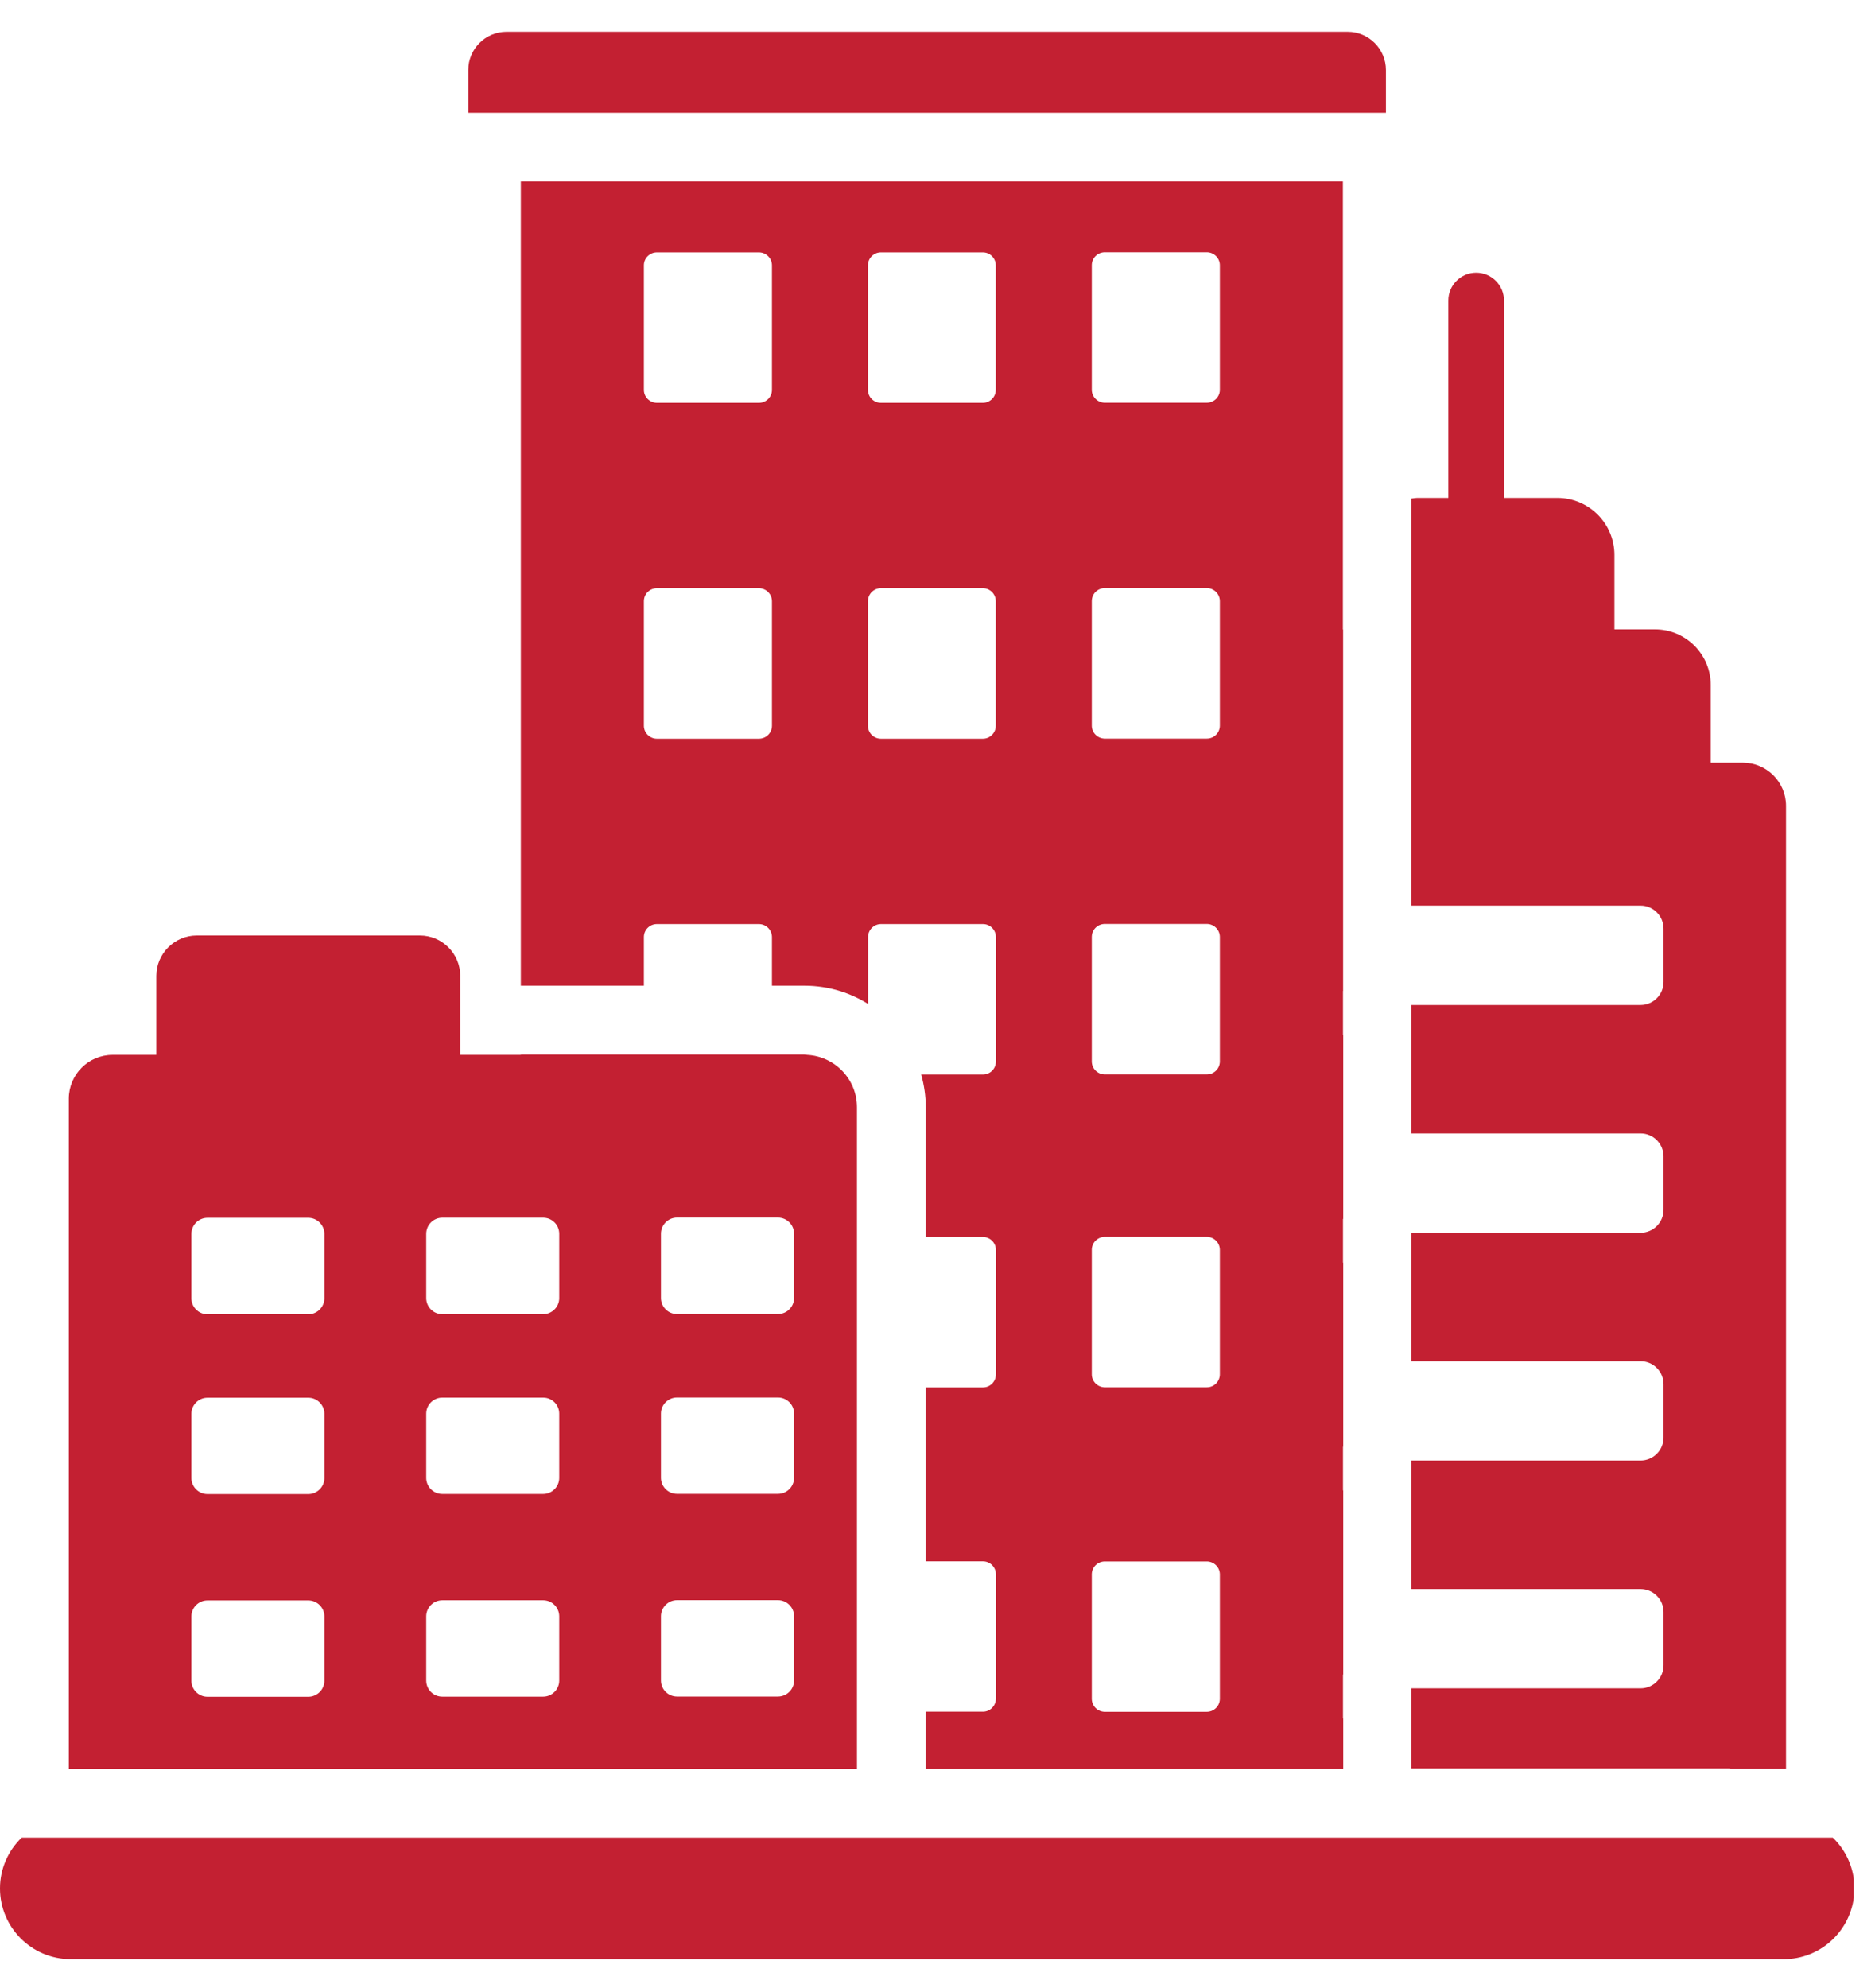
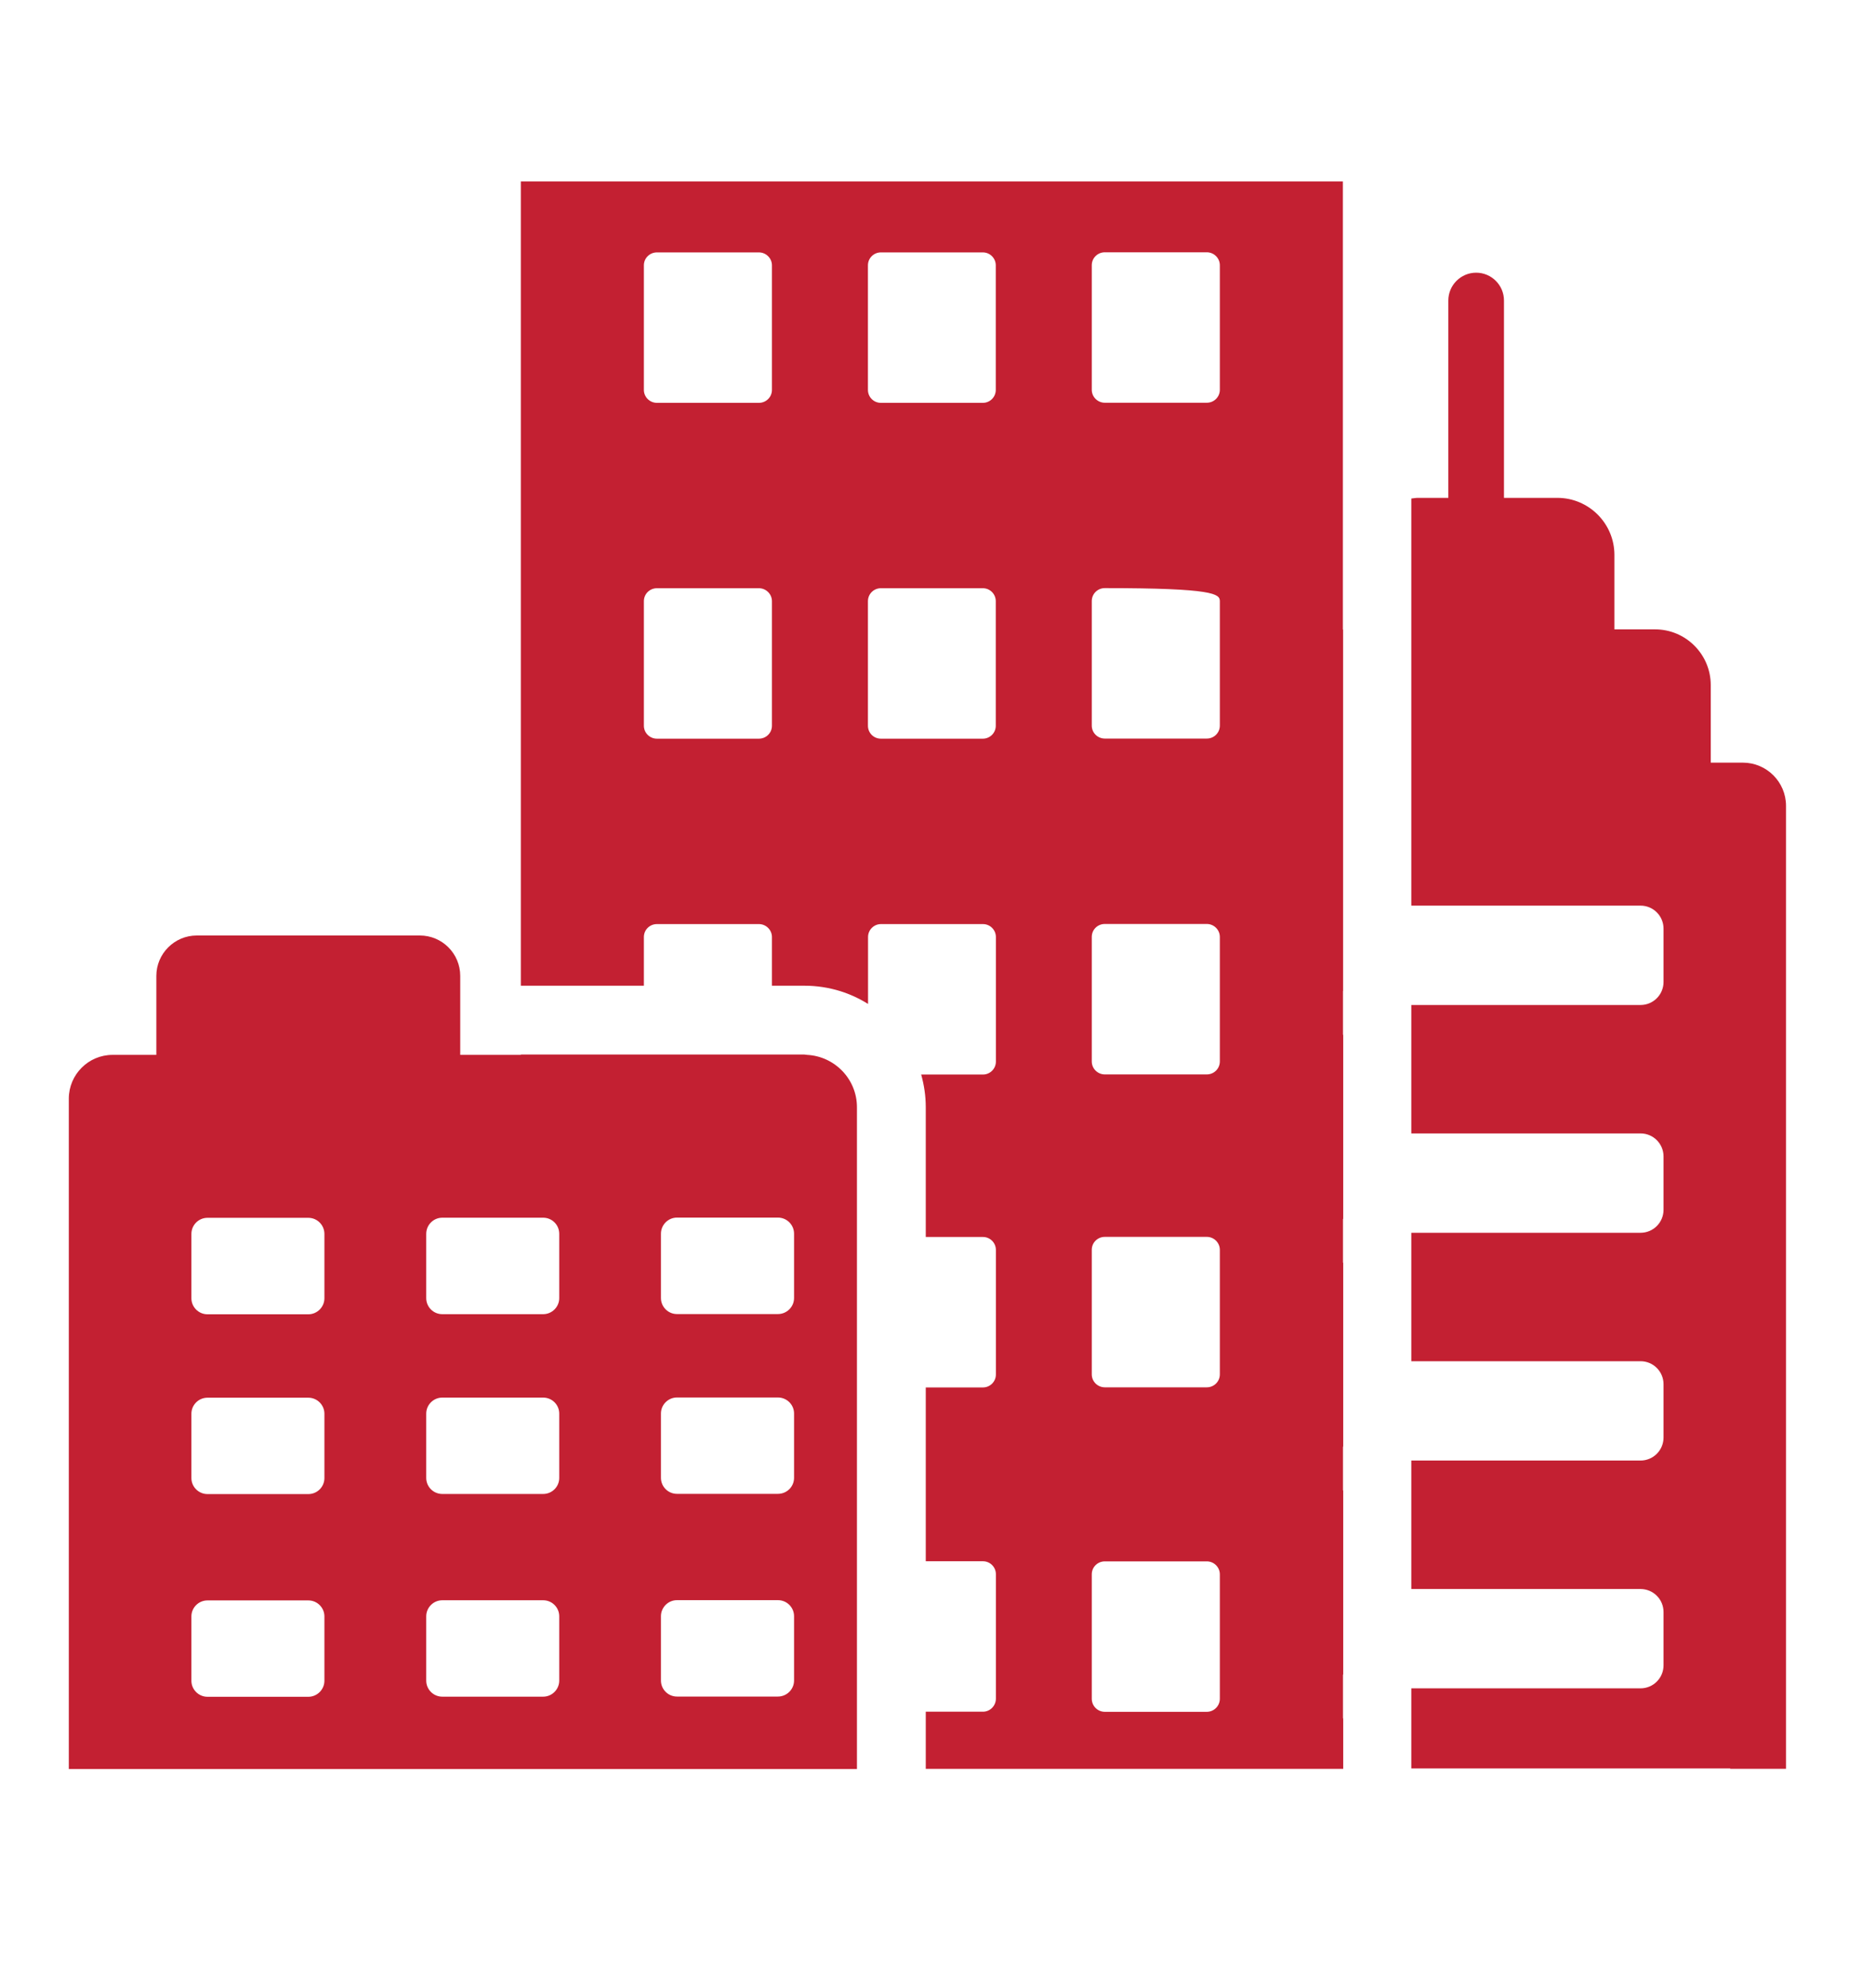
<svg xmlns="http://www.w3.org/2000/svg" width="50" height="53" viewBox="0 0 50 53" fill="none">
  <path d="M46.145 47.156H47.627V21.484C47.627 20.848 47.111 20.332 46.475 20.332H45.62V18.264C45.62 17.445 44.954 16.779 44.136 16.779H43.051V14.794C43.051 13.957 42.37 13.273 41.53 13.273H40.106V8.012C40.106 7.603 39.773 7.27 39.364 7.27C38.955 7.27 38.622 7.603 38.622 8.012V13.273H37.809C37.751 13.273 37.693 13.285 37.635 13.291V24.144H43.748C44.087 24.144 44.361 24.419 44.361 24.758V26.179C44.361 26.518 44.087 26.793 43.748 26.793H37.635V30.217H43.748C44.087 30.217 44.361 30.492 44.361 30.831V32.252C44.361 32.591 44.087 32.866 43.748 32.866H37.635V36.29H43.748C44.087 36.29 44.361 36.565 44.361 36.904V38.324C44.361 38.663 44.087 38.938 43.748 38.938H37.635V42.363H43.748C44.087 42.363 44.361 42.638 44.361 42.977V44.397C44.361 44.736 44.087 45.011 43.748 45.011H37.635V47.146H46.133L46.145 47.156Z" fill="#C32032" />
-   <path d="M35.477 3.008H36.958V1.869C36.958 1.306 36.5 0.848 35.938 0.848H13.507C12.945 0.848 12.487 1.306 12.487 1.869V3.008H35.474H35.477Z" fill="#C32032" />
  <path d="M22.852 47.163V29.519C22.852 28.771 22.262 28.163 21.526 28.123C21.499 28.123 21.474 28.114 21.45 28.114H13.889V28.123H12.273V26.018C12.273 25.423 11.791 24.94 11.195 24.94H5.248C4.652 24.94 4.169 25.426 4.169 26.018V28.123H3.002C2.358 28.123 1.835 28.648 1.835 29.29V47.163H22.855H22.852ZM8.651 44.808C8.651 45.043 8.458 45.236 8.223 45.236H5.532C5.296 45.236 5.104 45.043 5.104 44.808V43.094C5.104 42.859 5.296 42.667 5.532 42.667H8.223C8.458 42.667 8.651 42.859 8.651 43.094V44.808ZM8.651 39.404C8.651 39.642 8.458 39.832 8.223 39.832H5.532C5.296 39.832 5.104 39.639 5.104 39.404V37.691C5.104 37.455 5.296 37.263 5.532 37.263H8.223C8.458 37.263 8.651 37.455 8.651 37.691V39.404ZM8.651 34.611C8.651 34.846 8.458 35.039 8.223 35.039H5.532C5.296 35.039 5.104 34.846 5.104 34.611V32.898C5.104 32.659 5.296 32.467 5.532 32.467H8.223C8.458 32.467 8.651 32.659 8.651 32.898V34.611ZM14.913 44.805C14.913 45.04 14.72 45.233 14.485 45.233H11.794C11.556 45.233 11.366 45.04 11.366 44.805V43.091C11.366 42.856 11.559 42.663 11.794 42.663H14.485C14.723 42.663 14.913 42.856 14.913 43.091V44.805ZM14.913 39.401C14.913 39.639 14.72 39.829 14.485 39.829H11.794C11.556 39.829 11.366 39.636 11.366 39.401V37.687C11.366 37.452 11.559 37.26 11.794 37.26H14.485C14.723 37.26 14.913 37.452 14.913 37.687V39.401ZM14.913 34.608C14.913 34.843 14.72 35.036 14.485 35.036H11.794C11.556 35.036 11.366 34.843 11.366 34.608V32.895C11.366 32.656 11.559 32.464 11.794 32.464H14.485C14.723 32.464 14.913 32.656 14.913 32.895V34.608ZM21.175 44.802C21.175 45.037 20.983 45.23 20.744 45.23H18.053C17.815 45.23 17.625 45.037 17.625 44.802V43.088C17.625 42.853 17.818 42.66 18.053 42.66H20.744C20.983 42.66 21.175 42.853 21.175 43.088V44.802ZM21.175 39.398C21.175 39.636 20.983 39.826 20.744 39.826H18.053C17.815 39.826 17.625 39.633 17.625 39.398V37.684C17.625 37.449 17.818 37.257 18.053 37.257H20.744C20.983 37.257 21.175 37.449 21.175 37.684V39.398ZM21.175 34.605C21.175 34.84 20.983 35.033 20.744 35.033H18.053C17.815 35.033 17.625 34.84 17.625 34.605V32.892C17.625 32.653 17.818 32.461 18.053 32.461H20.744C20.983 32.461 21.175 32.653 21.175 32.892V34.605Z" fill="#C32032" />
-   <path d="M48.876 48.99H0.58C0.223 49.332 0 49.812 0 50.346C0 51.385 0.846 52.231 1.885 52.231H47.568C48.524 52.231 49.312 51.516 49.435 50.594V50.096C49.377 49.662 49.172 49.277 48.873 48.99H48.876Z" fill="#C32032" />
-   <path d="M35.816 26.417V16.782H35.81V4.838H13.889V26.279H17.17V24.981C17.17 24.789 17.326 24.636 17.518 24.636H20.237C20.429 24.636 20.585 24.792 20.585 24.981V26.279H21.452C21.785 26.279 22.106 26.331 22.405 26.423C22.668 26.505 22.916 26.621 23.148 26.765V24.981C23.148 24.789 23.304 24.636 23.493 24.636H26.212C26.404 24.636 26.557 24.792 26.557 24.981V28.302C26.557 28.494 26.401 28.647 26.212 28.647H24.565C24.642 28.925 24.687 29.215 24.687 29.517V32.978H26.212C26.404 32.978 26.557 33.134 26.557 33.323V36.644C26.557 36.836 26.401 36.989 26.212 36.989H24.687V41.623H26.212C26.404 41.623 26.557 41.779 26.557 41.968V45.286C26.557 45.478 26.401 45.634 26.212 45.634H24.687V47.158H35.819V45.811H35.813V44.644H35.819V39.735H35.813V38.568H35.819V33.663H35.813V32.496H35.819V27.587H35.813V26.42H35.819L35.816 26.417ZM17.17 7.074C17.17 6.882 17.326 6.729 17.518 6.729H20.237C20.429 6.729 20.585 6.885 20.585 7.074V10.395C20.585 10.587 20.429 10.74 20.237 10.74H17.518C17.326 10.74 17.17 10.584 17.17 10.395V7.074ZM17.17 16.028C17.17 15.835 17.326 15.682 17.518 15.682H20.237C20.429 15.682 20.585 15.838 20.585 16.028V19.348C20.585 19.541 20.429 19.693 20.237 19.693H17.518C17.326 19.693 17.17 19.538 17.17 19.348V16.028ZM23.145 7.074C23.145 6.882 23.3 6.729 23.49 6.729H26.209C26.401 6.729 26.554 6.885 26.554 7.074V10.395C26.554 10.587 26.398 10.74 26.209 10.74H23.49C23.297 10.74 23.145 10.584 23.145 10.395V7.074ZM23.145 16.028C23.145 15.835 23.3 15.682 23.49 15.682H26.209C26.401 15.682 26.554 15.838 26.554 16.028V19.348C26.554 19.541 26.398 19.693 26.209 19.693H23.49C23.297 19.693 23.145 19.538 23.145 19.348V16.028ZM32.529 45.289C32.529 45.481 32.373 45.637 32.181 45.637H29.462C29.269 45.637 29.114 45.481 29.114 45.289V41.971C29.114 41.779 29.269 41.626 29.462 41.626H32.181C32.373 41.626 32.529 41.782 32.529 41.971V45.289ZM32.529 36.641C32.529 36.833 32.373 36.986 32.181 36.986H29.462C29.269 36.986 29.114 36.83 29.114 36.641V33.32C29.114 33.128 29.269 32.975 29.462 32.975H32.181C32.373 32.975 32.529 33.131 32.529 33.32V36.641ZM32.529 28.298C32.529 28.491 32.373 28.644 32.181 28.644H29.462C29.269 28.644 29.114 28.488 29.114 28.298V24.978C29.114 24.785 29.269 24.633 29.462 24.633H32.181C32.373 24.633 32.529 24.789 32.529 24.978V28.298ZM32.529 19.345C32.529 19.538 32.373 19.69 32.181 19.69H29.462C29.269 19.69 29.114 19.535 29.114 19.345V16.025C29.114 15.832 29.269 15.679 29.462 15.679H32.181C32.373 15.679 32.529 15.835 32.529 16.025V19.345ZM32.529 10.392C32.529 10.584 32.373 10.737 32.181 10.737H29.462C29.269 10.737 29.114 10.581 29.114 10.392V7.071C29.114 6.879 29.269 6.726 29.462 6.726H32.181C32.373 6.726 32.529 6.882 32.529 7.071V10.392Z" fill="#C32032" />
+   <path d="M35.816 26.417V16.782H35.81V4.838H13.889V26.279H17.17V24.981C17.17 24.789 17.326 24.636 17.518 24.636H20.237C20.429 24.636 20.585 24.792 20.585 24.981V26.279H21.452C21.785 26.279 22.106 26.331 22.405 26.423C22.668 26.505 22.916 26.621 23.148 26.765V24.981C23.148 24.789 23.304 24.636 23.493 24.636H26.212C26.404 24.636 26.557 24.792 26.557 24.981V28.302C26.557 28.494 26.401 28.647 26.212 28.647H24.565C24.642 28.925 24.687 29.215 24.687 29.517V32.978H26.212C26.404 32.978 26.557 33.134 26.557 33.323V36.644C26.557 36.836 26.401 36.989 26.212 36.989H24.687V41.623H26.212C26.404 41.623 26.557 41.779 26.557 41.968V45.286C26.557 45.478 26.401 45.634 26.212 45.634H24.687V47.158H35.819V45.811H35.813V44.644H35.819V39.735H35.813V38.568H35.819V33.663H35.813V32.496H35.819V27.587H35.813V26.42H35.819L35.816 26.417ZM17.17 7.074C17.17 6.882 17.326 6.729 17.518 6.729H20.237C20.429 6.729 20.585 6.885 20.585 7.074V10.395C20.585 10.587 20.429 10.74 20.237 10.74H17.518C17.326 10.74 17.17 10.584 17.17 10.395V7.074ZM17.17 16.028C17.17 15.835 17.326 15.682 17.518 15.682H20.237C20.429 15.682 20.585 15.838 20.585 16.028V19.348C20.585 19.541 20.429 19.693 20.237 19.693H17.518C17.326 19.693 17.17 19.538 17.17 19.348V16.028ZM23.145 7.074C23.145 6.882 23.3 6.729 23.49 6.729H26.209C26.401 6.729 26.554 6.885 26.554 7.074V10.395C26.554 10.587 26.398 10.74 26.209 10.74H23.49C23.297 10.74 23.145 10.584 23.145 10.395V7.074ZM23.145 16.028C23.145 15.835 23.3 15.682 23.49 15.682H26.209C26.401 15.682 26.554 15.838 26.554 16.028V19.348C26.554 19.541 26.398 19.693 26.209 19.693H23.49C23.297 19.693 23.145 19.538 23.145 19.348V16.028ZM32.529 45.289C32.529 45.481 32.373 45.637 32.181 45.637H29.462C29.269 45.637 29.114 45.481 29.114 45.289V41.971C29.114 41.779 29.269 41.626 29.462 41.626H32.181C32.373 41.626 32.529 41.782 32.529 41.971V45.289ZM32.529 36.641C32.529 36.833 32.373 36.986 32.181 36.986H29.462C29.269 36.986 29.114 36.83 29.114 36.641V33.32C29.114 33.128 29.269 32.975 29.462 32.975H32.181C32.373 32.975 32.529 33.131 32.529 33.32V36.641ZM32.529 28.298C32.529 28.491 32.373 28.644 32.181 28.644H29.462C29.269 28.644 29.114 28.488 29.114 28.298V24.978C29.114 24.785 29.269 24.633 29.462 24.633H32.181C32.373 24.633 32.529 24.789 32.529 24.978V28.298ZM32.529 19.345C32.529 19.538 32.373 19.69 32.181 19.69H29.462C29.269 19.69 29.114 19.535 29.114 19.345V16.025C29.114 15.832 29.269 15.679 29.462 15.679C32.373 15.679 32.529 15.835 32.529 16.025V19.345ZM32.529 10.392C32.529 10.584 32.373 10.737 32.181 10.737H29.462C29.269 10.737 29.114 10.581 29.114 10.392V7.071C29.114 6.879 29.269 6.726 29.462 6.726H32.181C32.373 6.726 32.529 6.882 32.529 7.071V10.392Z" fill="#C32032" />
</svg>